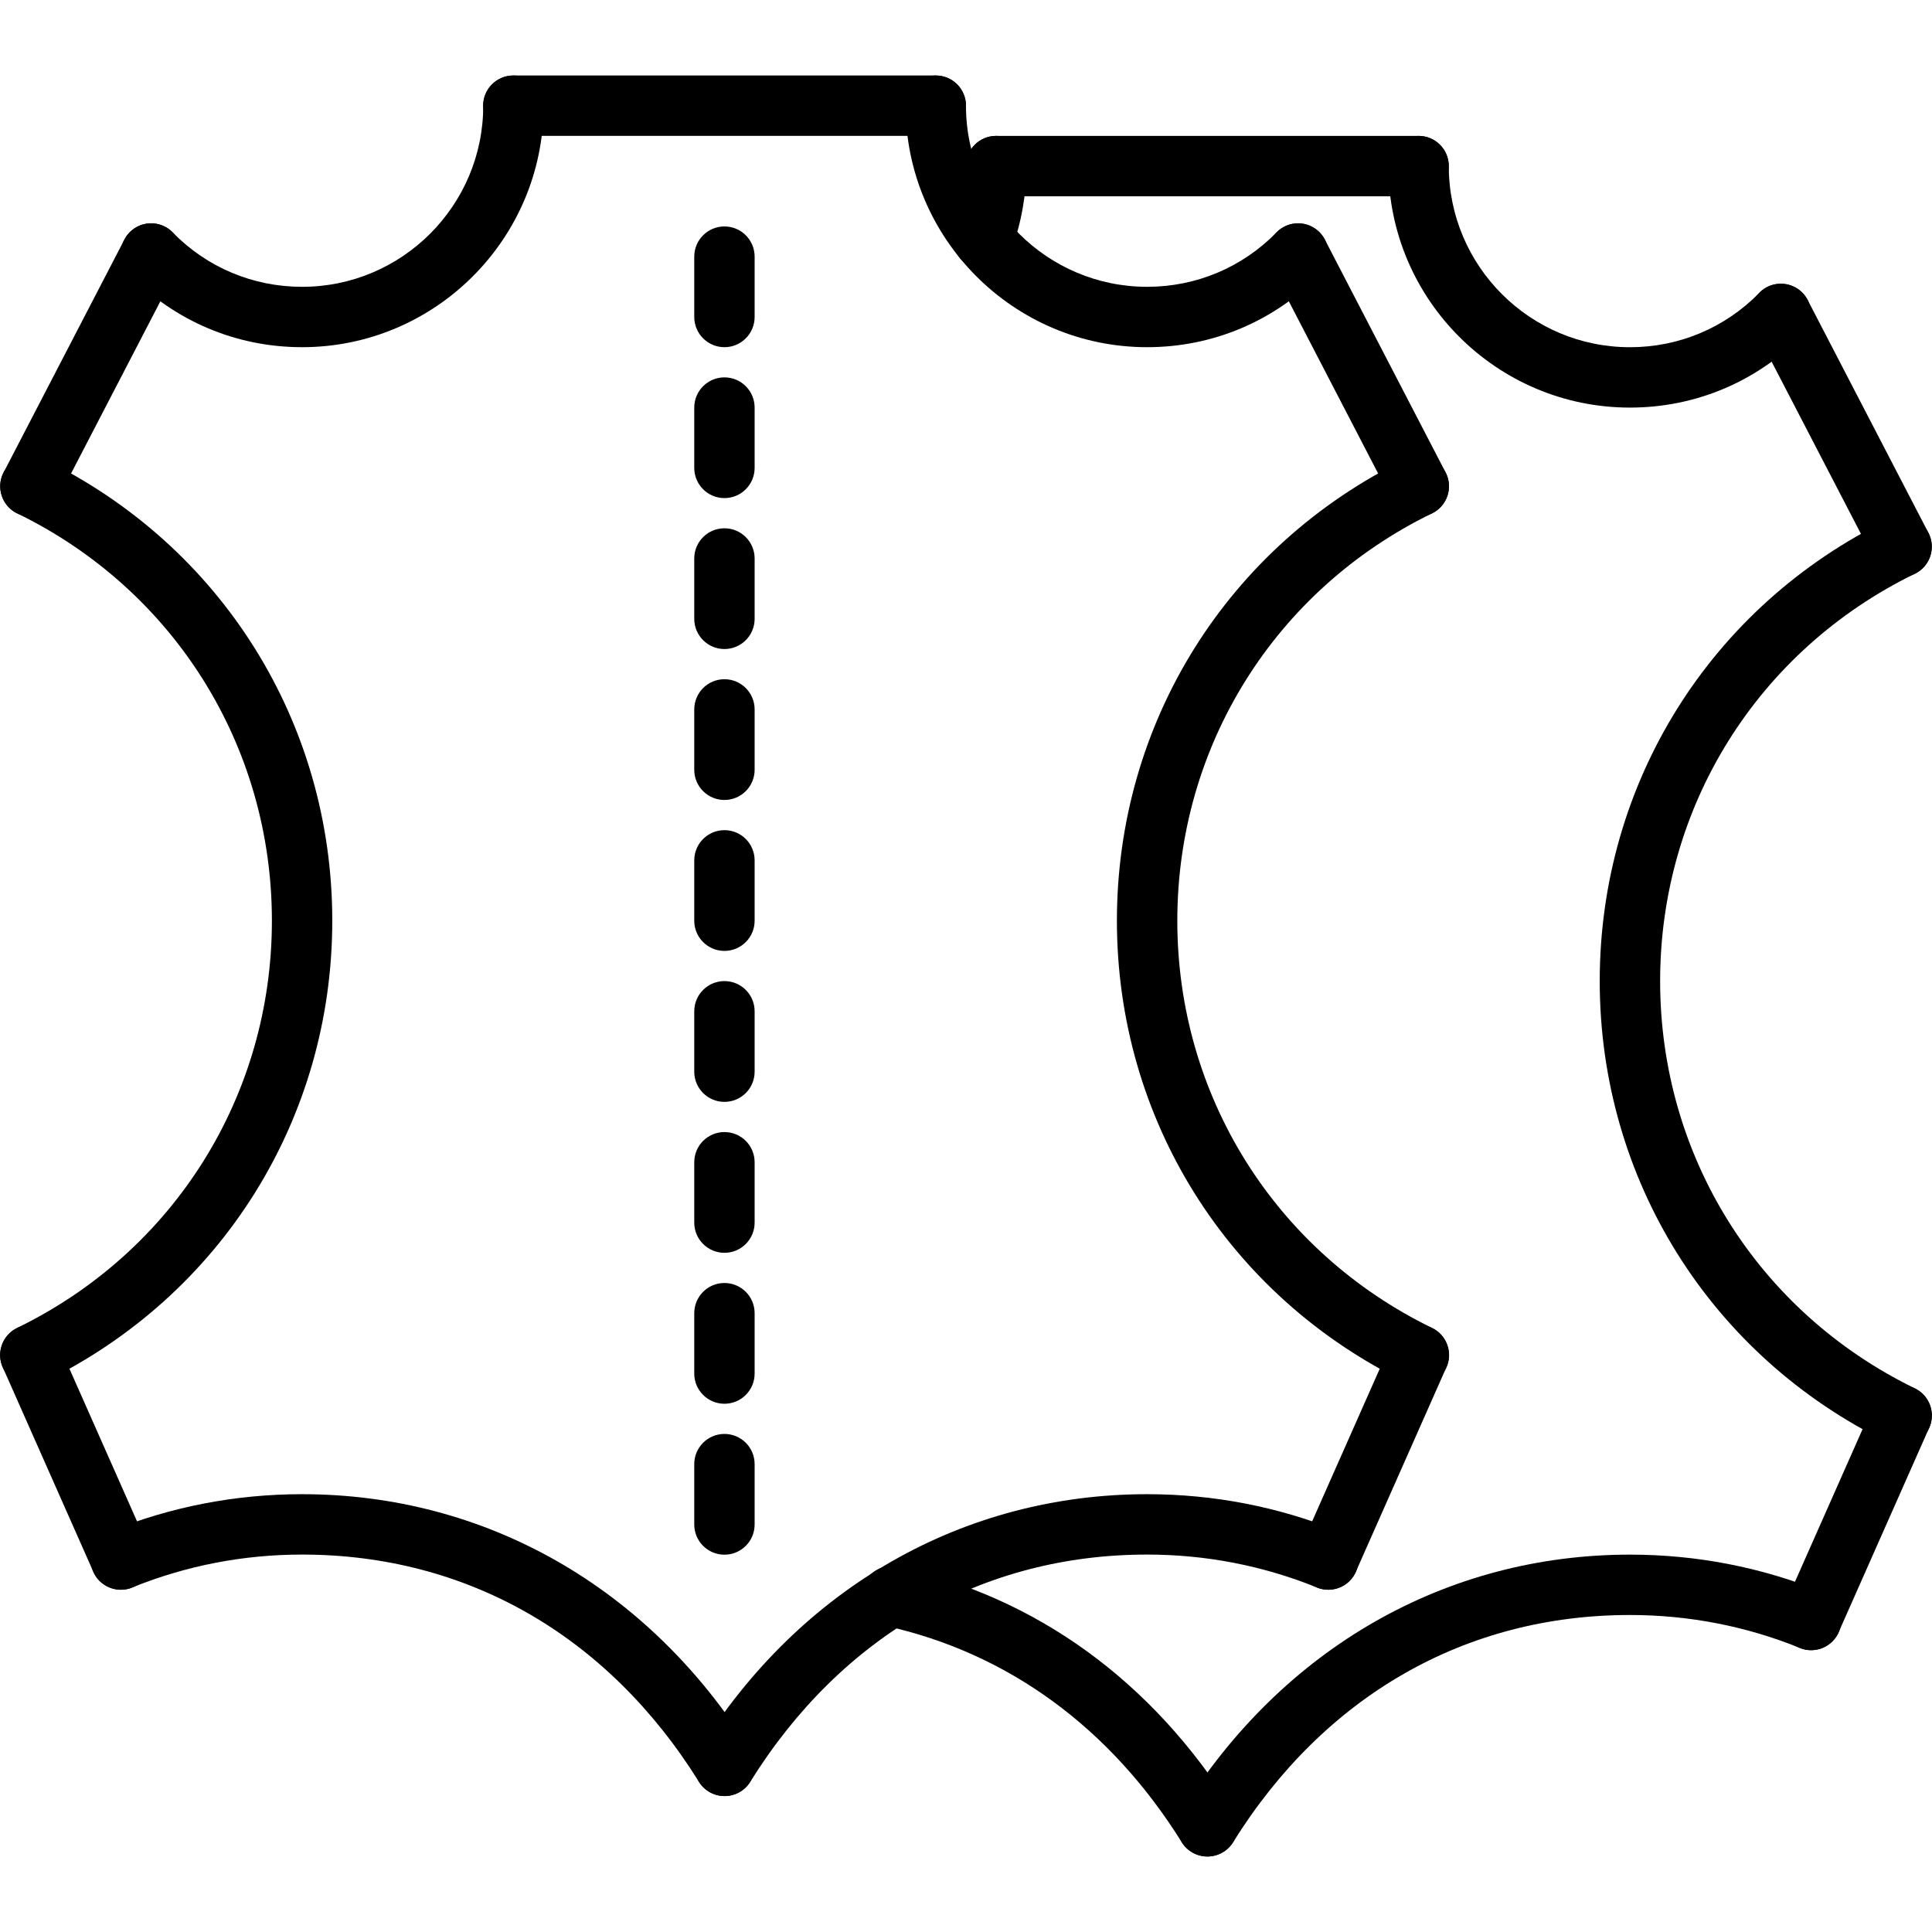
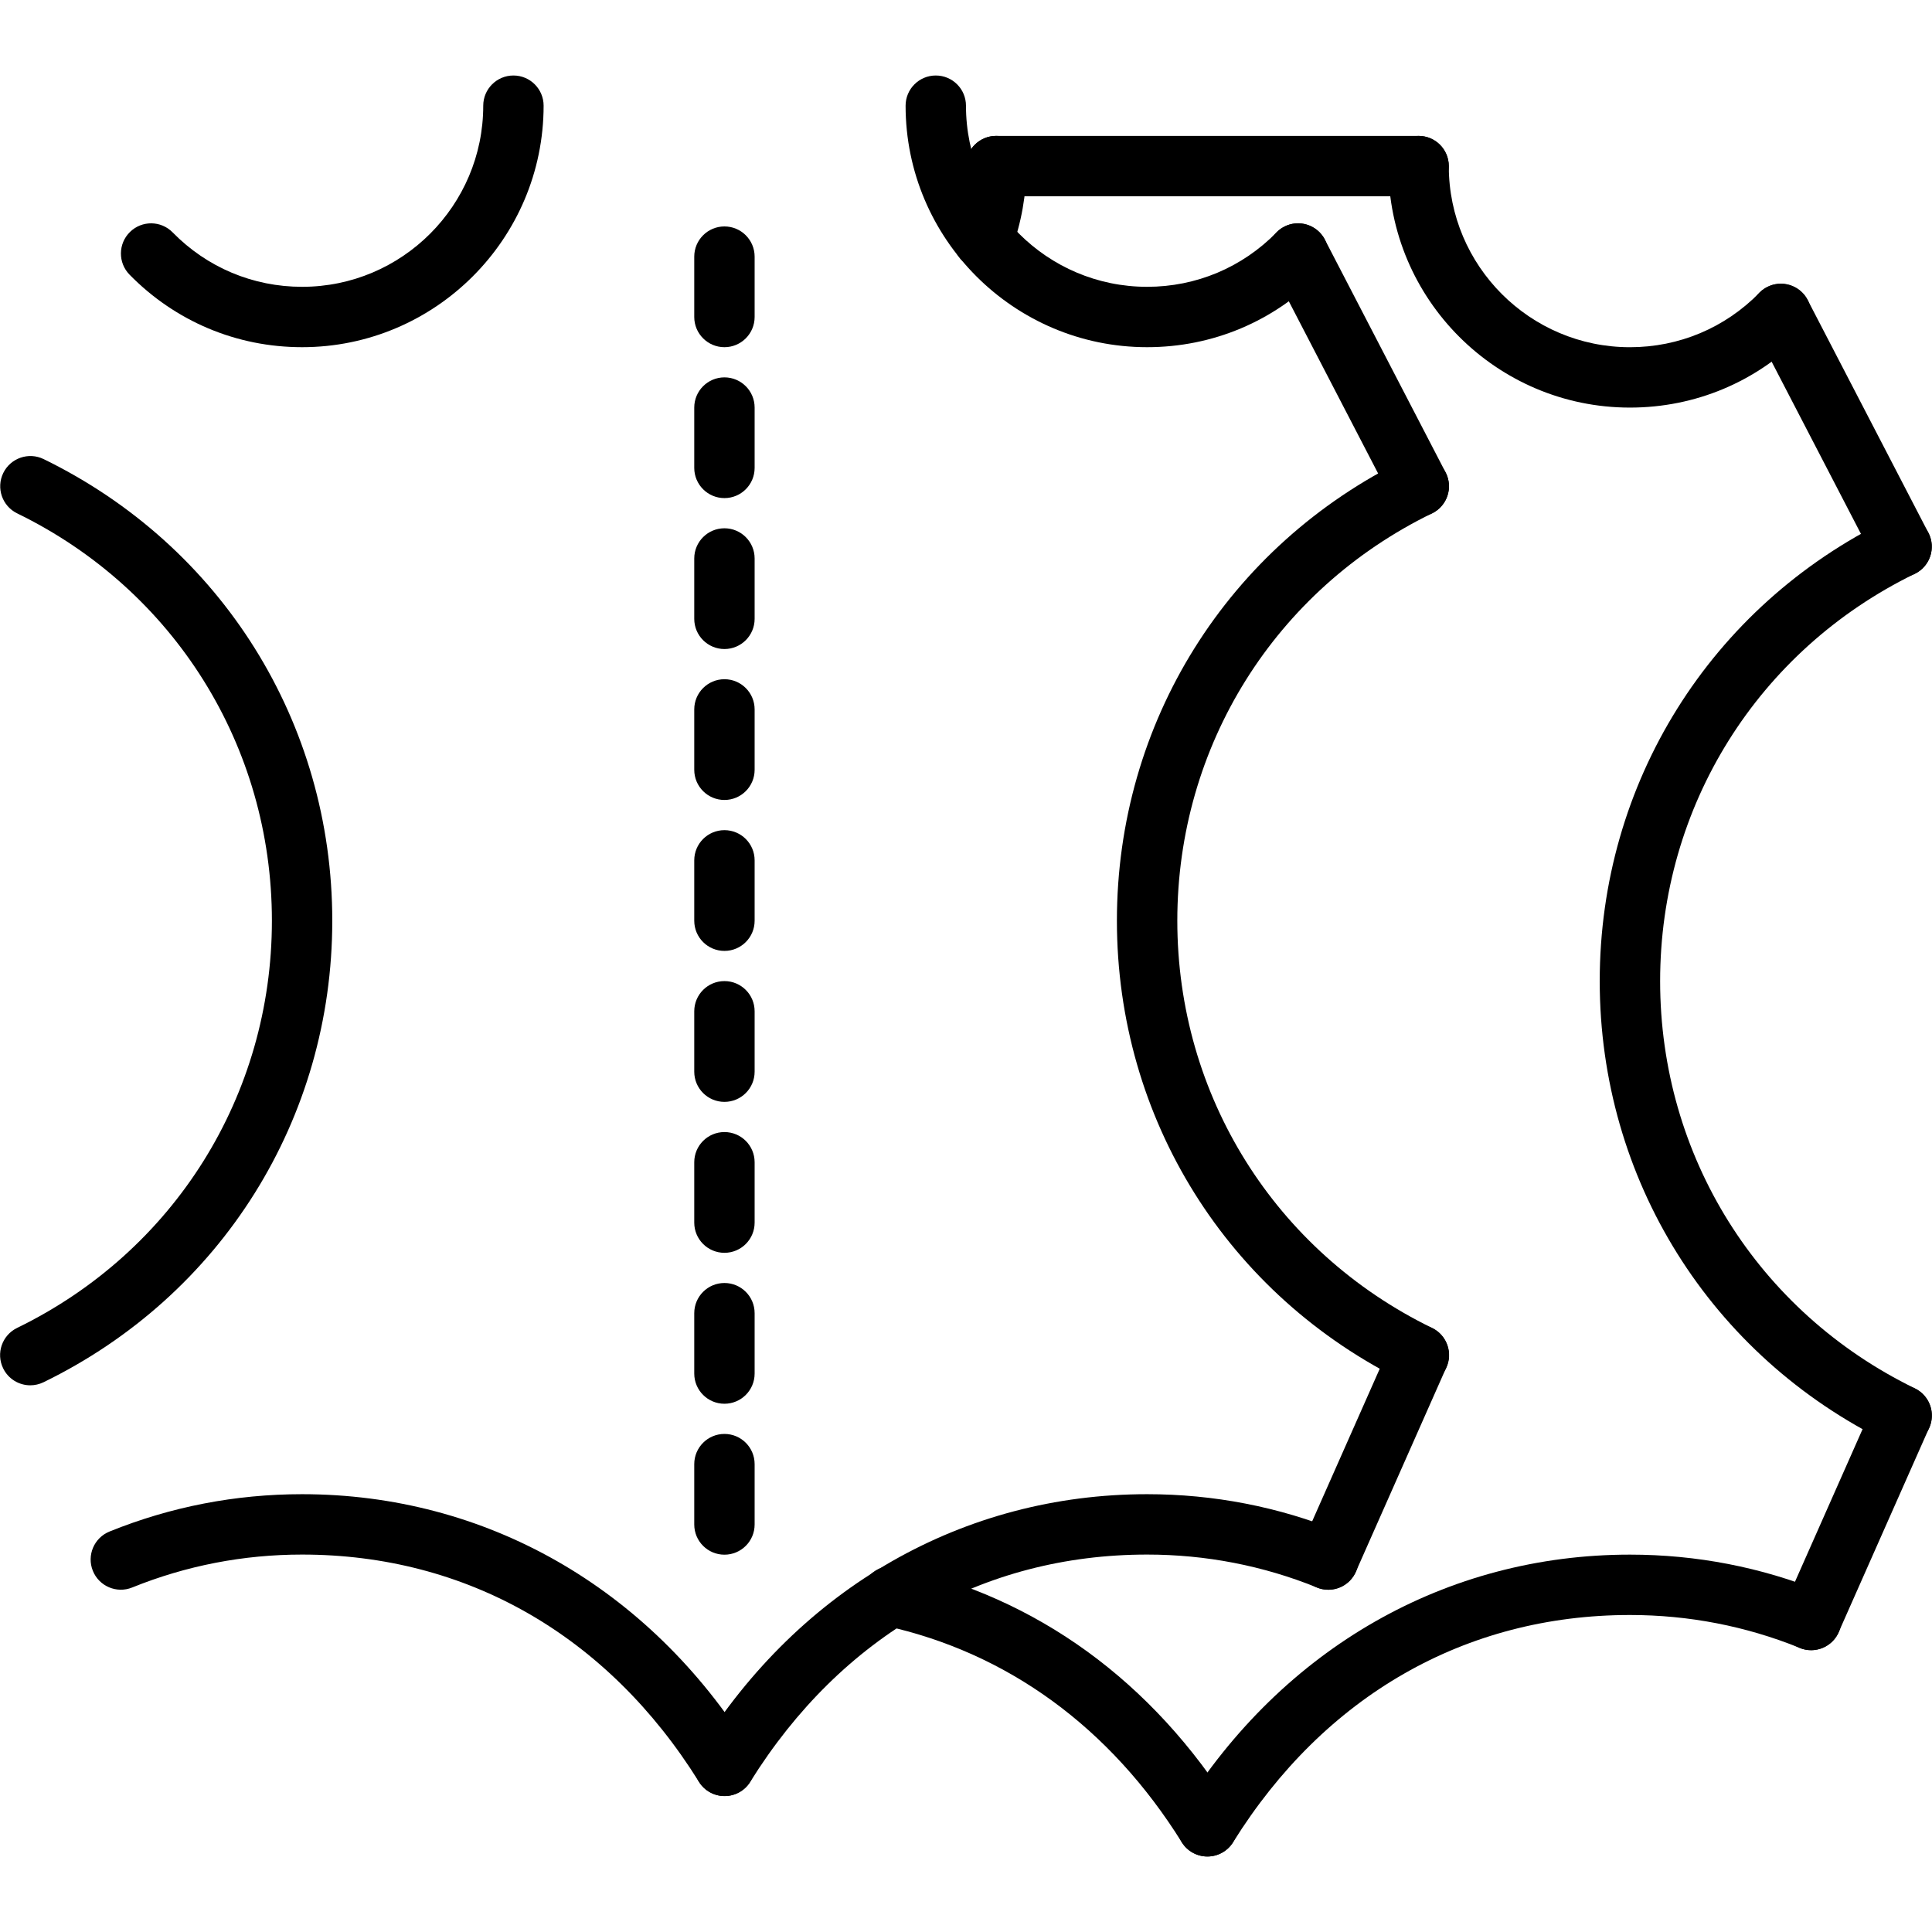
<svg xmlns="http://www.w3.org/2000/svg" id="leather" viewBox="0 0 64 64" height="64" width="64">
  <path d="M23.614,59.399" stroke-width="2" stroke-miterlimit="10" stroke-linejoin="round" stroke-linecap="round" stroke="#000" fill="none" />
  <path d="M37.999 11.501c-4.411 0-8-3.589-8-8 0-.552.448-1 1-1 .553 0 1 .448 1 1 0 3.309 2.691 6 6 6 1.626 0 3.149-.64 4.288-1.802.387-.394 1.019-.4 1.414-.015.395.387.4 1.02.014 1.414C42.197 10.647 40.167 11.501 37.999 11.501zM47.002 45.89c-.146 0-.296-.032-.437-.101-5.9-2.873-9.566-8.731-9.566-15.289 0-6.557 3.664-12.417 9.562-15.292.501-.243 1.096-.035 1.337.461.242.496.036 1.095-.46 1.337-5.205 2.537-8.438 7.708-8.438 13.494s3.234 10.955 8.441 13.49c.497.242.703.841.462 1.337C47.729 45.683 47.373 45.89 47.002 45.89zM24.002 59.497c-.181 0-.363-.049-.528-.151-.469-.292-.612-.909-.32-1.378 3.356-5.383 8.768-8.471 14.846-8.471 2.203 0 4.35.416 6.378 1.237.512.207.759.79.552 1.302-.207.513-.788.759-1.302.552-1.789-.724-3.683-1.091-5.628-1.091-5.452 0-10.122 2.674-13.148 7.529C24.662 59.33 24.336 59.497 24.002 59.497z" />
  <path d="M47 17.109c-.361 0-.711-.196-.889-.54l-4-7.712c-.254-.49-.063-1.094.428-1.348.487-.254 1.094-.063 1.348.427l4 7.712c.254.49.063 1.094-.428 1.348C47.313 17.073 47.155 17.109 47 17.109zM43.998 52.663c-.135 0-.272-.027-.404-.086-.505-.224-.732-.814-.509-1.319l3-6.773c.224-.504.813-.733 1.319-.509.505.224.732.814.509 1.319l-3 6.773C44.748 52.441 44.382 52.663 43.998 52.663zM10.007 11.501c-2.168 0-4.198-.854-5.716-2.403-.386-.395-.38-1.027.015-1.414.394-.386 1.027-.381 1.414.015 1.139 1.162 2.661 1.802 4.288 1.802 3.309 0 6-2.691 6-6 0-.552.448-1 1-1s1 .448 1 1C18.007 7.912 14.418 11.501 10.007 11.501zM1.003 45.89c-.371 0-.727-.207-.899-.563-.242-.496-.035-1.095.461-1.337 5.207-2.535 8.442-7.704 8.442-13.49S5.773 19.543.569 17.006c-.497-.242-.703-.841-.461-1.337.242-.497.843-.703 1.337-.461 5.898 2.875 9.562 8.734 9.562 15.292 0 6.558-3.666 12.416-9.566 15.289C1.3 45.857 1.15 45.89 1.003 45.89zM24.004 59.497c-.334 0-.66-.167-.85-.471-3.027-4.855-7.696-7.529-13.148-7.529-1.945 0-3.839.367-5.628 1.091-.51.207-1.095-.039-1.302-.552-.208-.512.04-1.095.552-1.302 2.028-.821 4.174-1.237 6.378-1.237 6.079 0 11.49 3.088 14.846 8.471.292.469.149 1.086-.32 1.378C24.367 59.448 24.185 59.497 24.004 59.497z" />
-   <path d="M1.006 17.109c-.155 0-.313-.036-.459-.112-.49-.254-.682-.858-.427-1.348l4-7.712c.254-.49.857-.682 1.348-.427.49.254.682.858.427 1.348l-4 7.712C1.717 16.913 1.368 17.109 1.006 17.109zM4.007 52.663c-.384 0-.75-.222-.915-.595l-3-6.773c-.224-.505.004-1.096.51-1.319.502-.225 1.095.004 1.319.509l3 6.773c.224.505-.004 1.096-.51 1.319C4.28 52.636 4.143 52.663 4.007 52.663zM30.999 4.501H17.003c-.552 0-1-.448-1-1s.448-1 1-1h13.996c.553 0 1 .448 1 1S31.552 4.501 30.999 4.501z" />
  <g>
    <path d="M53.993 13.502c-4.411 0-8-3.589-8-8 0-.552.447-1 1-1s1 .448 1 1c0 3.309 2.691 6 6 6 1.626 0 3.149-.64 4.288-1.802.386-.395 1.019-.4 1.414-.015.395.387.4 1.02.014 1.414C58.191 12.648 56.161 13.502 53.993 13.502zM62.996 47.892c-.146 0-.296-.032-.437-.101-5.9-2.873-9.566-8.732-9.566-15.29s3.664-12.417 9.562-15.292c.502-.243 1.097-.035 1.337.461.242.496.036 1.095-.46 1.337-5.205 2.537-8.438 7.708-8.438 13.494s3.234 10.956 8.441 13.491c.497.242.703.841.462 1.337C63.723 47.685 63.367 47.892 62.996 47.892zM39.996 61.499c-.181 0-.363-.049-.528-.151-.469-.292-.611-.909-.319-1.378 3.356-5.383 8.768-8.471 14.846-8.471 2.203 0 4.35.416 6.378 1.237.512.207.759.79.552 1.302-.207.513-.789.76-1.302.552-1.789-.724-3.683-1.091-5.628-1.091-5.452 0-10.122 2.674-13.148 7.529C40.656 61.332 40.33 61.499 39.996 61.499z" />
    <path d="M62.994 19.11c-.361 0-.711-.196-.889-.54l-4-7.712c-.254-.49-.063-1.094.428-1.348.486-.254 1.094-.063 1.348.427l4 7.712c.254.49.063 1.094-.428 1.348C63.307 19.074 63.149 19.11 62.994 19.11zM59.992 54.665c-.135 0-.272-.027-.404-.086-.505-.224-.732-.814-.509-1.319l3-6.773c.223-.504.813-.732 1.319-.509.505.224.732.814.509 1.319l-3 6.773C60.742 54.443 60.376 54.665 59.992 54.665z" />
    <g>
      <path d="M32.572 8.919c-.115 0-.231-.02-.346-.062-.518-.191-.783-.766-.593-1.284.244-.662.367-1.359.367-2.072 0-.552.447-1 1-1s1 .448 1 1c0 .949-.165 1.879-.49 2.762C33.362 8.669 32.979 8.919 32.572 8.919zM39.998 61.499c-.334 0-.66-.167-.85-.471-2.37-3.802-5.771-6.282-9.834-7.174-.54-.118-.881-.651-.762-1.19.118-.539.648-.88 1.191-.763 4.601 1.009 8.441 3.799 11.103 8.068.292.469.149 1.086-.319 1.378C40.361 61.45 40.179 61.499 39.998 61.499z" />
    </g>
    <g>
      <path d="M46.993,6.502H32.997c-0.553,0-1-0.448-1-1s0.447-1,1-1h13.996c0.553,0,1,0.448,1,1S47.546,6.502,46.993,6.502z" />
    </g>
  </g>
  <g>
    <path d="M23.998,11.501c-0.552,0-1-0.448-1-1v-2c0-0.552,0.448-1,1-1s1,0.448,1,1v2C24.998,11.053,24.55,11.501,23.998,11.501z" />
  </g>
  <g>
    <path d="M23.998,16.5c-0.552,0-1-0.448-1-1v-1.999c0-0.552,0.448-1,1-1s1,0.448,1,1V15.5C24.998,16.052,24.55,16.5,23.998,16.5z" />
  </g>
  <g>
    <path d="M23.998,21.5c-0.552,0-1-0.448-1-1v-2c0-0.552,0.448-1,1-1s1,0.448,1,1v2C24.998,21.052,24.55,21.5,23.998,21.5z" />
  </g>
  <g>
    <path d="M23.998,26.5c-0.552,0-1-0.447-1-1v-2c0-0.552,0.448-1,1-1s1,0.448,1,1v2C24.998,26.053,24.55,26.5,23.998,26.5z" />
  </g>
  <g>
    <path d="M23.998,31.5c-0.552,0-1-0.447-1-1v-2c0-0.553,0.448-1,1-1s1,0.447,1,1v2C24.998,31.053,24.55,31.5,23.998,31.5z" />
  </g>
  <g>
    <path d="M23.998,36.501c-0.552,0-1-0.447-1-1V33.5c0-0.553,0.448-1,1-1s1,0.447,1,1v2.001    C24.998,36.054,24.55,36.501,23.998,36.501z" />
  </g>
  <g>
    <path d="M23.998,41.501c-0.552,0-1-0.447-1-1v-2c0-0.553,0.448-1,1-1s1,0.447,1,1v2C24.998,41.054,24.55,41.501,23.998,41.501z" />
  </g>
  <g>
    <path d="M23.998,46.501c-0.552,0-1-0.447-1-1v-2c0-0.553,0.448-1,1-1s1,0.447,1,1v2C24.998,46.054,24.55,46.501,23.998,46.501z" />
  </g>
  <g>
    <path d="M23.998,51.501c-0.552,0-1-0.447-1-1v-2c0-0.553,0.448-1,1-1s1,0.447,1,1v2C24.998,51.054,24.55,51.501,23.998,51.501z" />
  </g>
</svg>